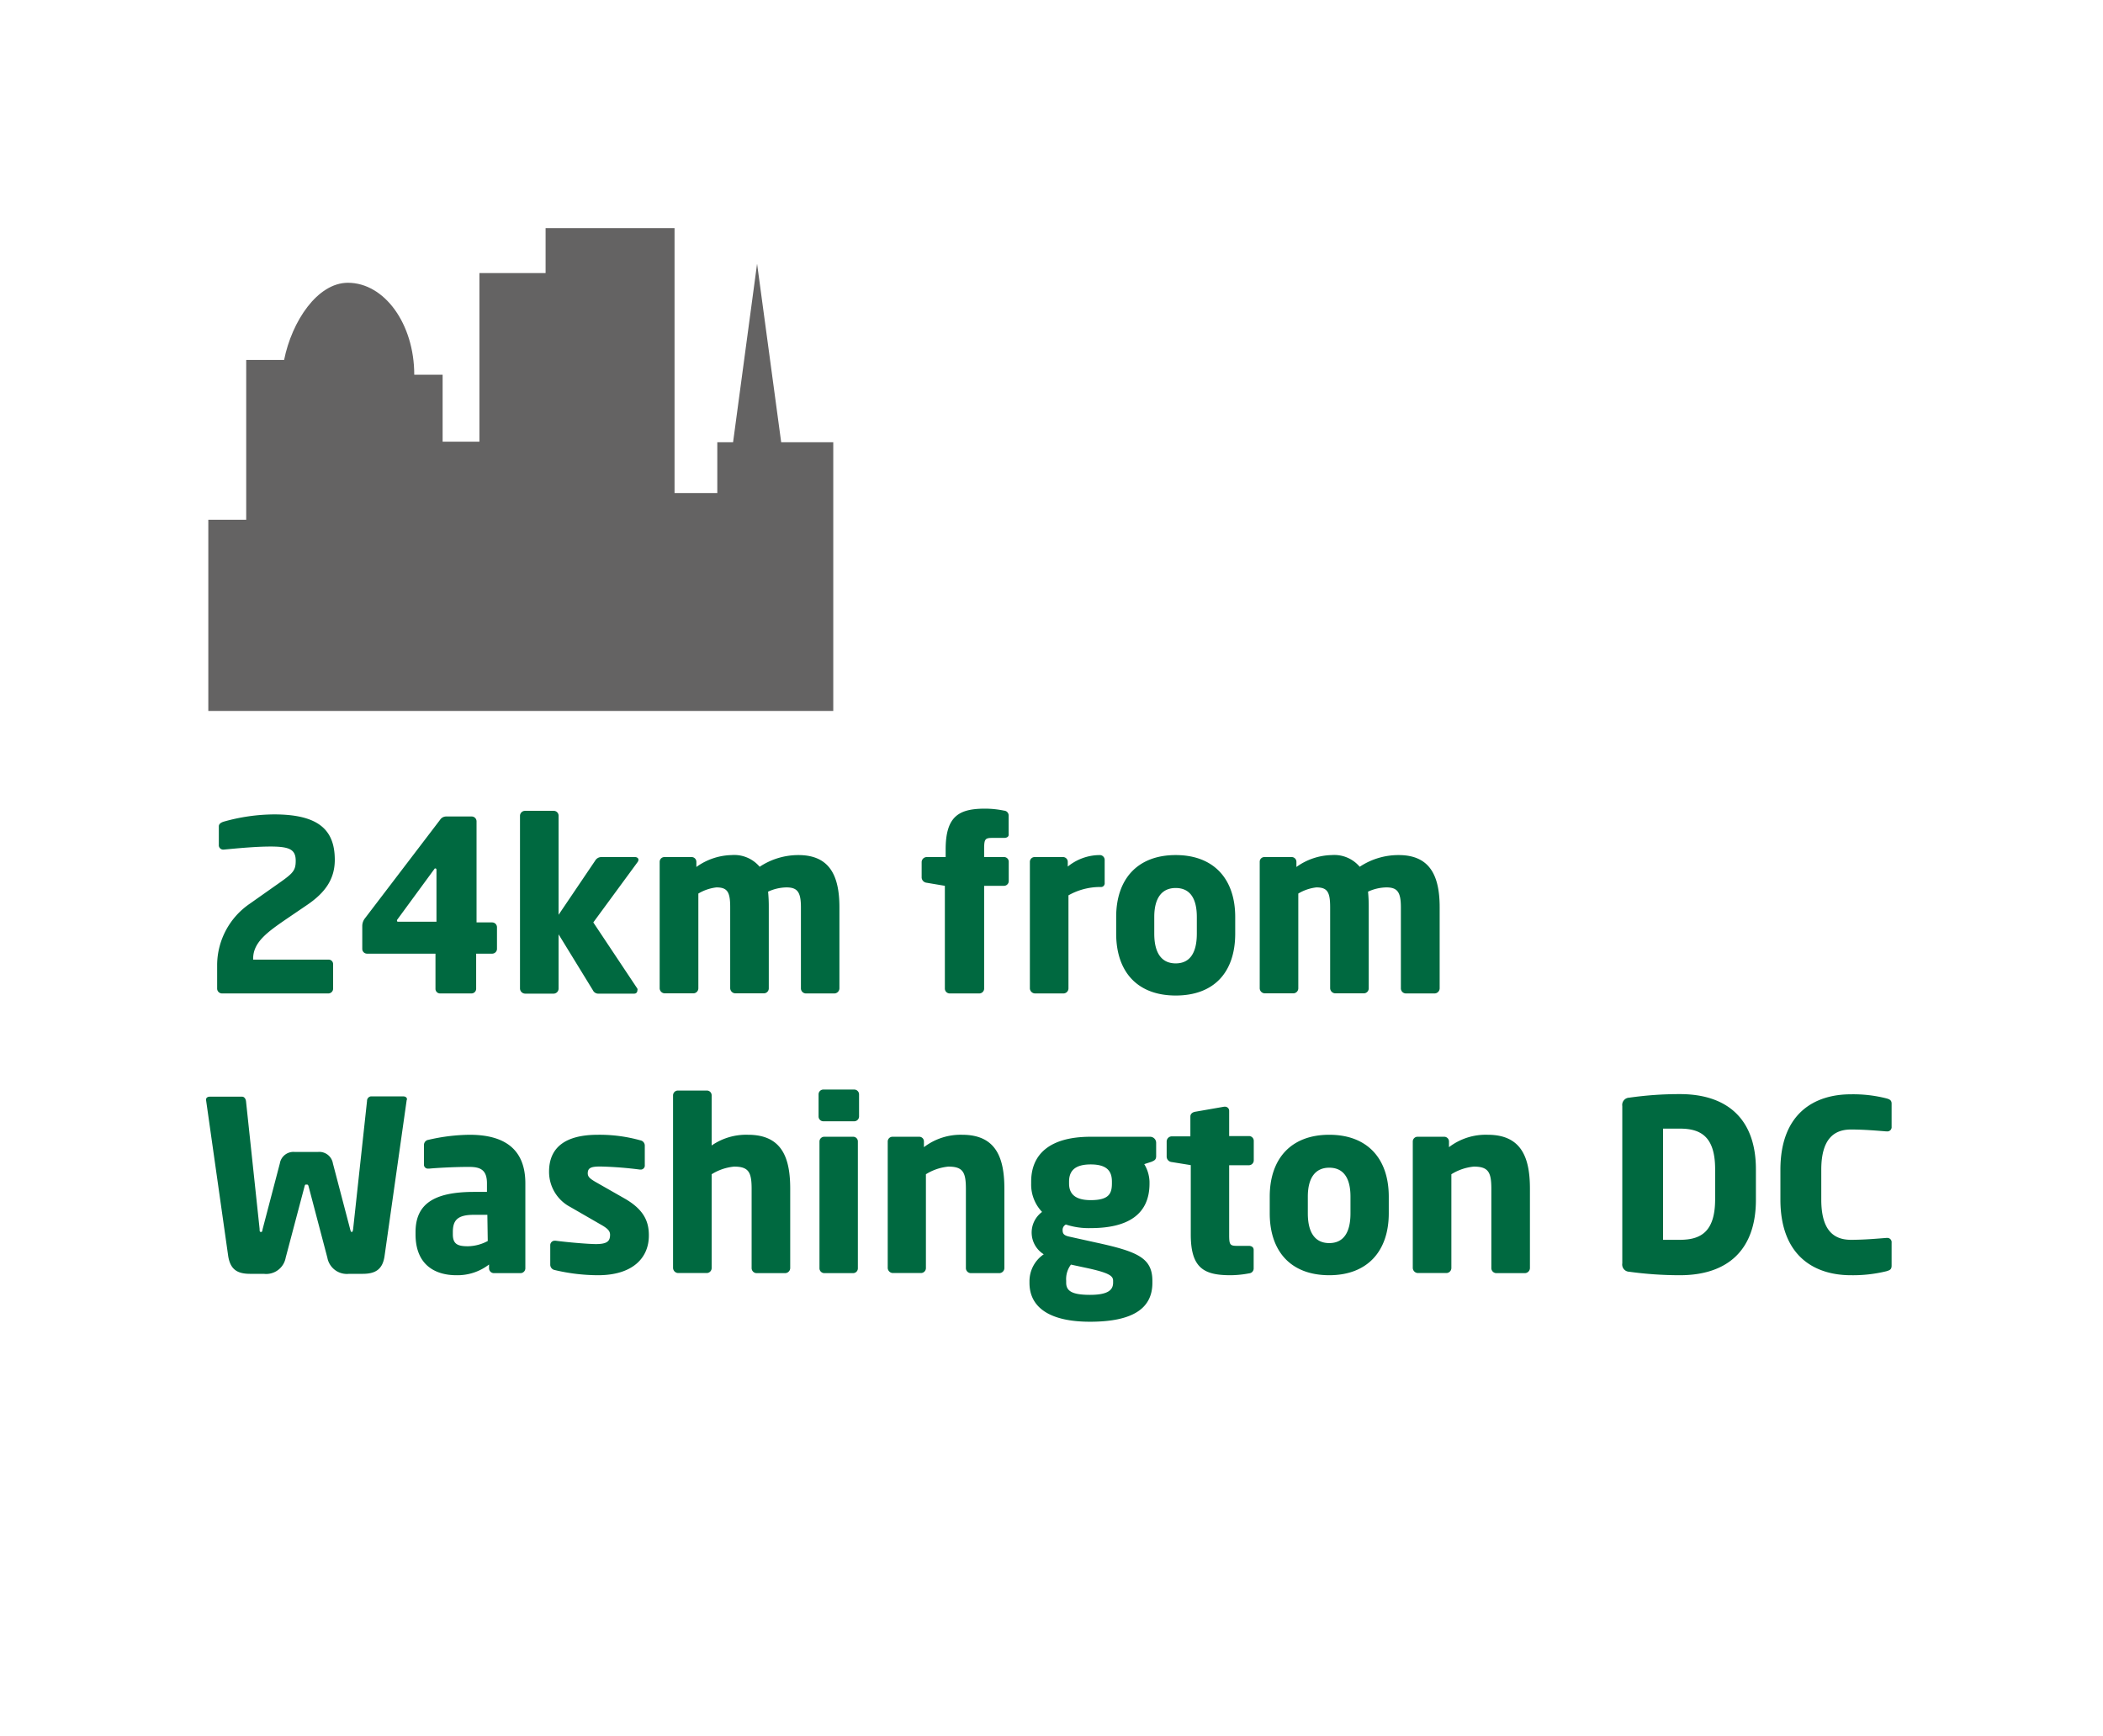
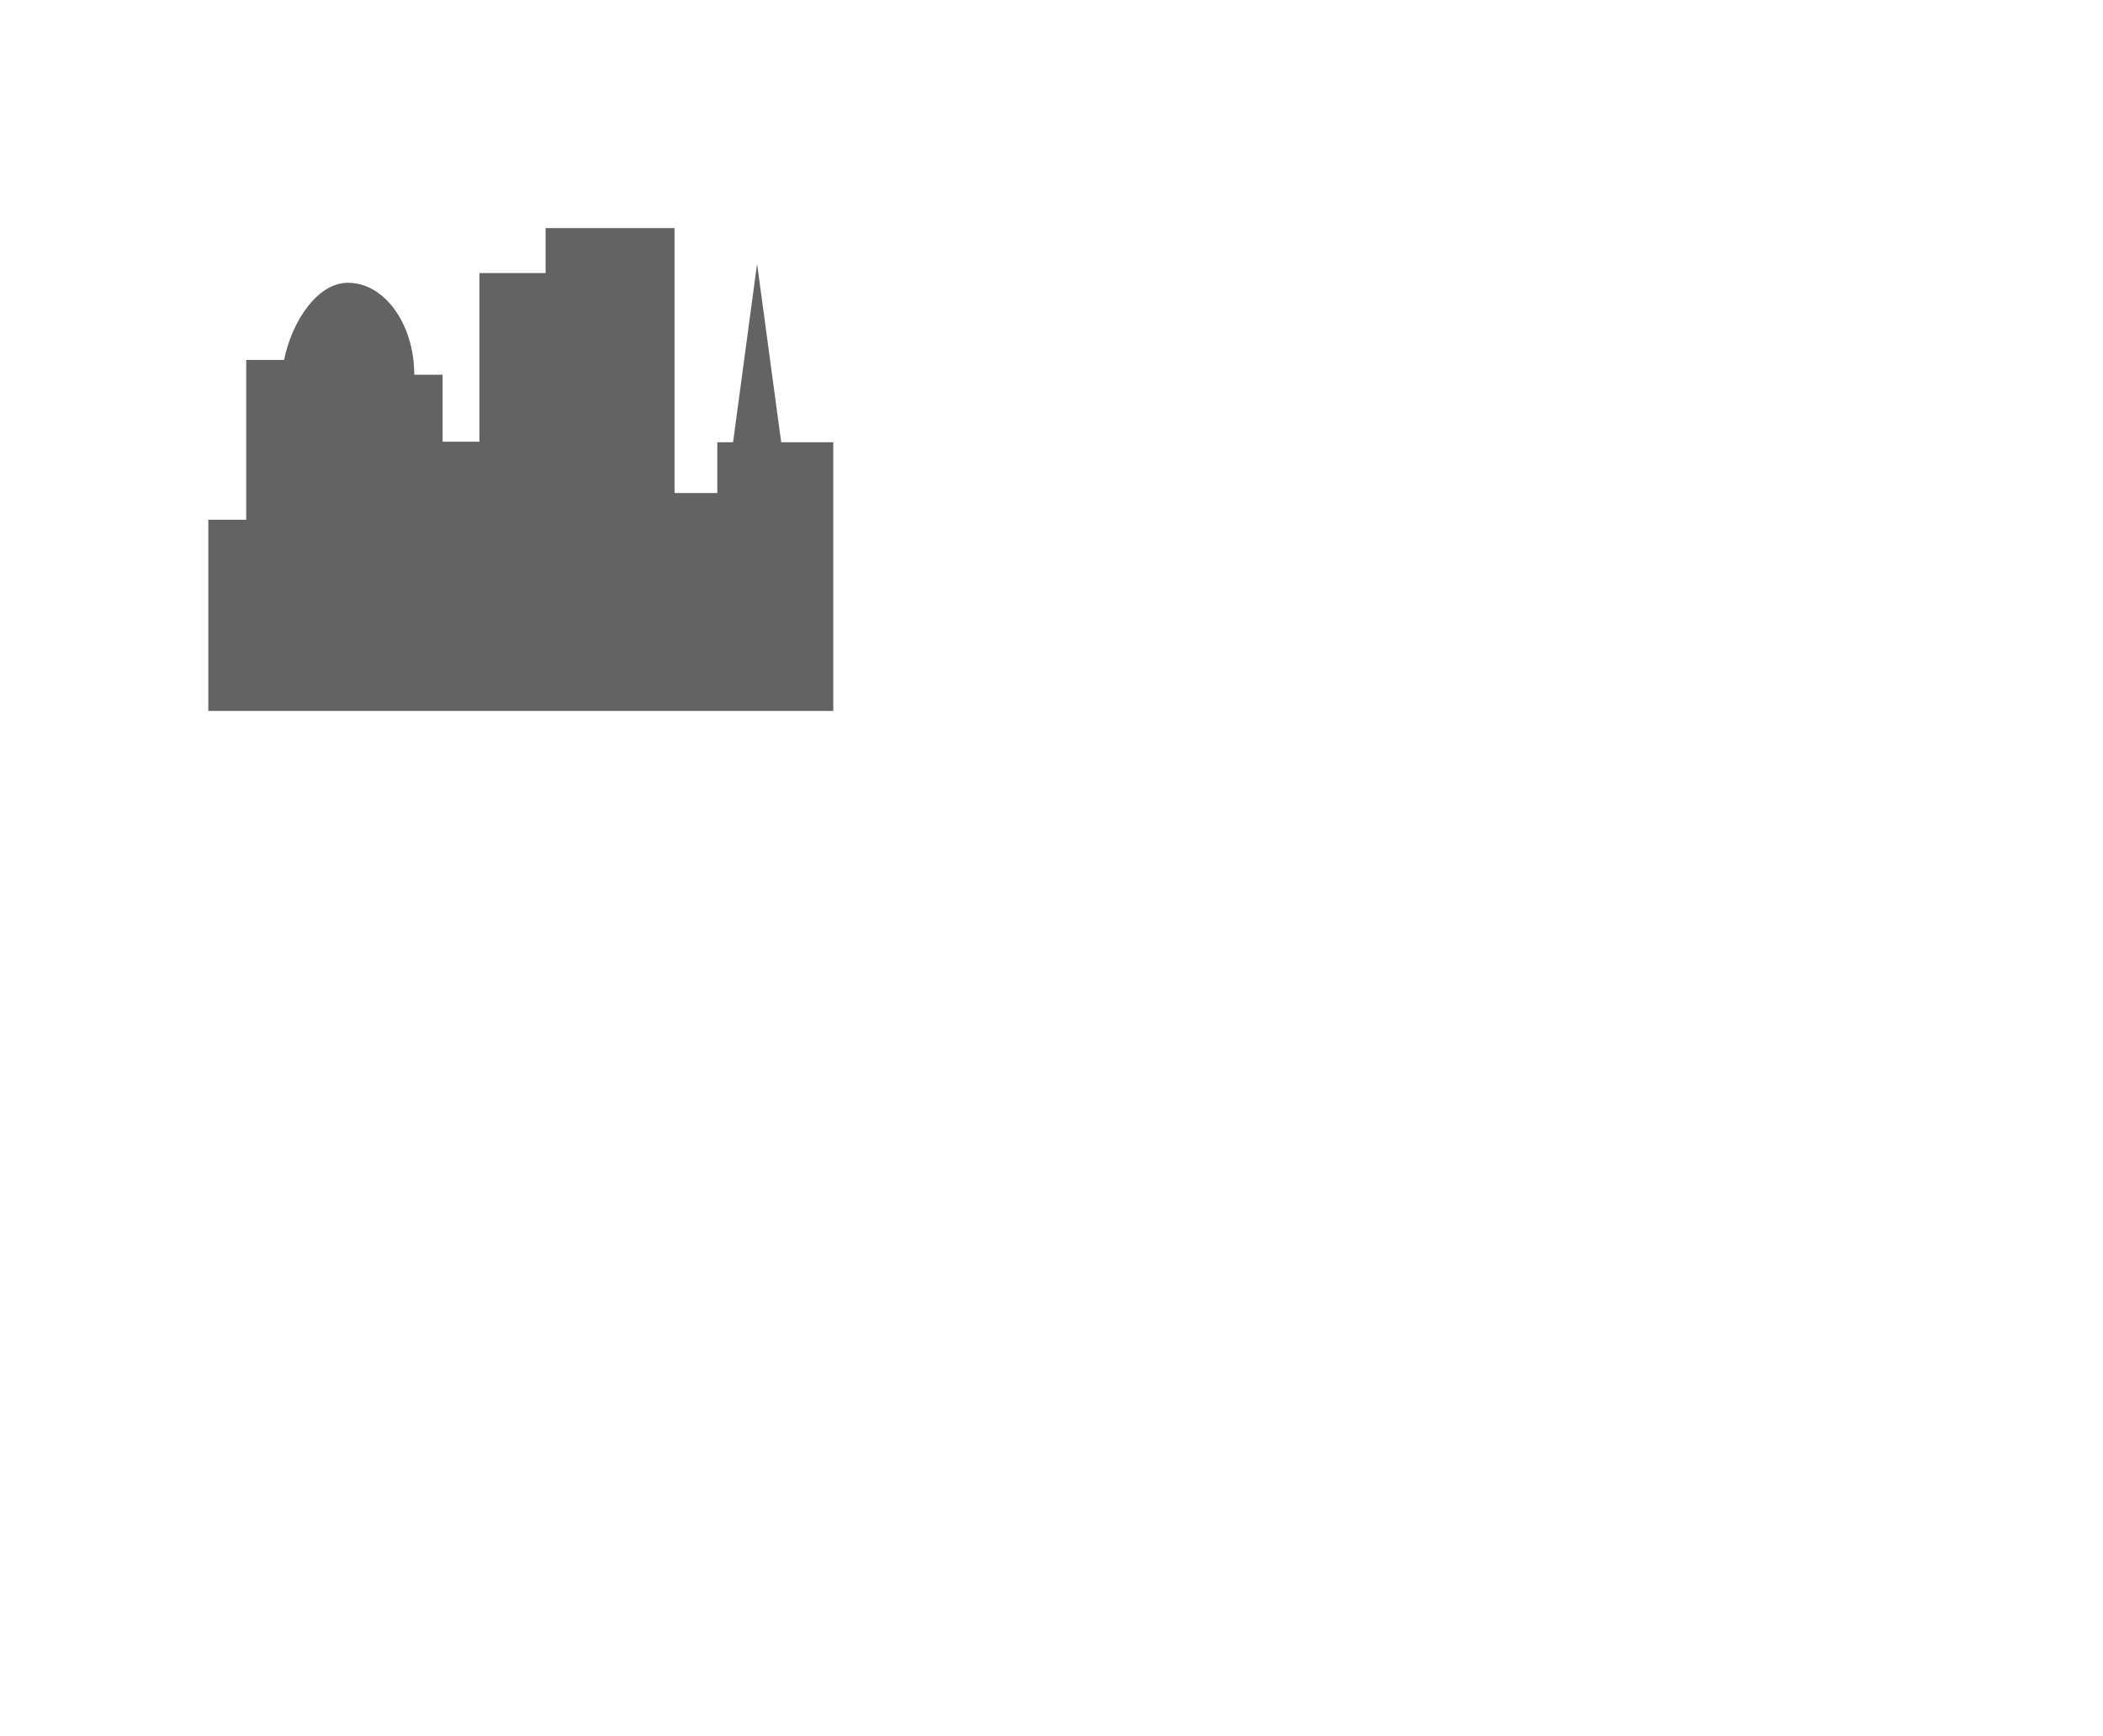
<svg xmlns="http://www.w3.org/2000/svg" id="Layer_1" data-name="Layer 1" viewBox="0 0 212 175">
  <defs>
    <style>.cls-2{fill:#006940}</style>
  </defs>
  <path fill="#646363" d="m78.75 44.59-2.43-18-2.42 18h-1.59v5.12H68V23H55v4.53h-6.67v17h-3.71v-6.75h-2.86c0-5.12-3-9.27-6.69-9.27-3.07 0-5.65 3.88-6.43 7.78h-3.82V52.4H21v19.28h63V44.59Z" />
-   <path d="m31 91.21-2 1.36c-2 1.37-3.48 2.4-3.48 4.08v.1h7.59a.45.45 0 0 1 .47.46v2.47a.48.48 0 0 1-.47.48H22.37a.49.49 0 0 1-.48-.48v-2.45a7.52 7.52 0 0 1 3.27-6.1l2.21-1.56c2.08-1.46 2.44-1.65 2.44-2.78s-.6-1.44-2.54-1.44c-1.46 0-3.26.17-4.73.31h-.05a.44.44 0 0 1-.43-.48v-1.87c0-.24.22-.38.46-.46a19 19 0 0 1 5.11-.74c4.42 0 6.12 1.51 6.12 4.58 0 1.95-.98 3.31-2.75 4.52ZM49.59 96.15H48v3.53a.47.47 0 0 1-.46.48h-3.18a.46.46 0 0 1-.46-.48v-3.53H37a.48.48 0 0 1-.48-.48v-2.33a1.26 1.26 0 0 1 .26-.74l7.58-9.94a.73.73 0 0 1 .63-.34h2.57a.49.49 0 0 1 .48.49V93h1.58a.49.49 0 0 1 .48.48v2.21a.49.49 0 0 1-.51.46ZM44 87.7c0-.09-.05-.14-.09-.14h-.08l-3.76 5.13a.18.18 0 0 0-.05.15c0 .07.05.09.14.09H44ZM64.28 86.91 59.81 93l4.44 6.67a.26.26 0 0 1 0 .2.3.3 0 0 1-.31.31h-3.57a.6.6 0 0 1-.6-.34l-3.46-5.64v5.47a.51.51 0 0 1-.48.51h-2.9a.53.53 0 0 1-.51-.51V82.23a.51.51 0 0 1 .51-.48h2.9a.49.49 0 0 1 .48.48v10L60 86.77a.72.72 0 0 1 .62-.36H64c.22 0 .36.12.36.26a.4.4 0 0 1-.08.24ZM84.13 100.16h-2.91a.51.51 0 0 1-.48-.51v-8.18c0-1.54-.36-2-1.46-2a4.56 4.56 0 0 0-1.85.43 15.58 15.58 0 0 1 .07 1.56v8.18a.5.5 0 0 1-.48.51h-2.9a.53.53 0 0 1-.51-.51v-8.17c0-1.54-.28-2-1.39-2a4.57 4.57 0 0 0-1.82.62v9.55a.51.51 0 0 1-.48.51H67a.52.52 0 0 1-.5-.51V86.89a.48.48 0 0 1 .48-.48h2.74a.48.48 0 0 1 .48.48v.52a6.3 6.3 0 0 1 3.55-1.2 3.35 3.35 0 0 1 2.83 1.18 7.05 7.05 0 0 1 3.91-1.18c3.17 0 4.13 2.12 4.13 5.26v8.18a.52.52 0 0 1-.49.51ZM101.21 84.48H100c-.72 0-.79.17-.79 1.13v.8h2a.47.47 0 0 1 .48.48v1.94a.48.48 0 0 1-.48.48h-2v10.37a.49.49 0 0 1-.48.48h-3a.49.49 0 0 1-.48-.48V89.31L93.41 89a.56.56 0 0 1-.5-.51v-1.58a.52.52 0 0 1 .5-.5h1.92v-.77c0-3.41 1.4-4.11 4-4.11a9.57 9.57 0 0 1 1.89.2.49.49 0 0 1 .46.48v1.87c.04.26-.15.4-.47.4ZM111 89.43h-.19a6.47 6.47 0 0 0-3.1.84v9.38a.51.51 0 0 1-.48.51h-2.9a.53.53 0 0 1-.51-.51V86.89a.48.48 0 0 1 .48-.48h2.86a.48.48 0 0 1 .48.48v.48a5.12 5.12 0 0 1 3.24-1.16.49.49 0 0 1 .48.48V89c.03.19-.11.43-.36.43ZM118.52 100.37c-3.89 0-6-2.42-6-6.24v-1.68c0-3.81 2.14-6.24 6-6.24s6 2.43 6 6.24v1.68c0 3.87-2.11 6.24-6 6.24Zm2.13-7.92c0-1.94-.74-2.92-2.13-2.92s-2.16 1-2.16 2.92v1.68c0 2 .77 3 2.16 3s2.13-1 2.13-3ZM144.61 100.16h-2.91a.51.51 0 0 1-.48-.51v-8.18c0-1.54-.36-2-1.46-2a4.56 4.56 0 0 0-1.85.43 15.58 15.58 0 0 1 .07 1.56v8.18a.5.5 0 0 1-.48.51h-2.9a.53.53 0 0 1-.51-.51v-8.17c0-1.54-.28-2-1.39-2a4.52 4.52 0 0 0-1.82.62v9.55a.51.51 0 0 1-.48.51h-2.91a.52.52 0 0 1-.5-.51V86.89a.47.47 0 0 1 .48-.48h2.73a.48.48 0 0 1 .49.48v.52a6.3 6.3 0 0 1 3.55-1.2 3.35 3.35 0 0 1 2.83 1.18 7.05 7.05 0 0 1 3.93-1.18c3.17 0 4.13 2.12 4.13 5.26v8.18a.52.52 0 0 1-.52.51ZM41 110.89l-2.23 15.72c-.19 1.39-.94 1.82-2.21 1.82h-1.37A2 2 0 0 1 33 126.8l-1.89-7.18c-.05-.19-.1-.19-.22-.19s-.14 0-.19.19l-1.9 7.18a2 2 0 0 1-2.21 1.63h-1.38c-1.28 0-2-.43-2.21-1.82l-2.23-15.72c0-.24.19-.32.38-.32h3.26c.2 0 .36.2.39.46l1.37 12.87c0 .21 0 .31.14.31s.12-.1.17-.31l1.73-6.6a1.39 1.39 0 0 1 1.48-1.16h2.38a1.39 1.39 0 0 1 1.49 1.16l1.73 6.6c.05.21.09.31.17.31s.11-.1.14-.31L37 111a.45.45 0 0 1 .38-.46h3.27c.19 0 .38.08.38.32ZM52.47 128.36h-2.69a.49.49 0 0 1-.48-.48v-.39a5.21 5.21 0 0 1-3.3 1.08c-2.09 0-4.11-1-4.11-4.12v-.22c0-2.81 1.8-4.06 5.91-4.06h1.29v-.86c0-1.37-.67-1.66-1.8-1.66-1.53 0-3.24.1-4 .17h-.12a.39.39 0 0 1-.43-.43v-1.94a.52.52 0 0 1 .45-.53 19.05 19.05 0 0 1 4.15-.51c3.46 0 5.62 1.4 5.62 4.9v8.57a.49.49 0 0 1-.49.48Zm-3.34-5.88h-1.36c-1.68 0-2.12.57-2.12 1.75v.22c0 1 .51 1.2 1.52 1.2a4.36 4.36 0 0 0 2-.53ZM60.29 128.57a19 19 0 0 1-4.36-.52.55.55 0 0 1-.46-.56v-1.94a.45.45 0 0 1 .46-.46H56c1.3.17 3.31.34 4.08.34 1.15 0 1.42-.31 1.42-.94 0-.36-.22-.62-.89-1l-3.12-1.8a4 4 0 0 1-2.14-3.56c0-2.42 1.61-3.72 4.92-3.72a15.26 15.26 0 0 1 4.28.56.54.54 0 0 1 .45.55v1.94a.41.41 0 0 1-.41.46h-.07a37.38 37.38 0 0 0-4-.31c-.94 0-1.27.14-1.27.69 0 .36.26.55.74.84l3 1.71c2 1.15 2.42 2.4 2.42 3.69.02 2.26-1.61 4.03-5.12 4.03ZM79.16 128.36h-2.91a.51.51 0 0 1-.48-.51v-8c0-1.68-.31-2.23-1.77-2.23a5.2 5.2 0 0 0-2.26.77v9.45a.5.5 0 0 1-.48.51h-2.9a.53.53 0 0 1-.51-.51v-17.41a.49.49 0 0 1 .48-.48h2.93a.48.48 0 0 1 .48.48v5.06a6.12 6.12 0 0 1 3.67-1.08c3.49 0 4.25 2.43 4.25 5.45v8a.52.52 0 0 1-.5.5ZM86.12 113.05H83a.48.48 0 0 1-.48-.48v-2.24a.48.48 0 0 1 .48-.48h3.12a.49.49 0 0 1 .48.48v2.24a.49.49 0 0 1-.48.48ZM86 128.36h-2.91a.49.49 0 0 1-.48-.48v-12.79a.48.48 0 0 1 .48-.48H86a.47.47 0 0 1 .48.48v12.79a.48.48 0 0 1-.48.48ZM100.76 128.36h-2.91a.51.51 0 0 1-.48-.51v-8c0-1.68-.31-2.23-1.77-2.23a5.2 5.2 0 0 0-2.26.77v9.45a.5.5 0 0 1-.48.51H90a.53.53 0 0 1-.51-.51v-12.75a.48.48 0 0 1 .48-.48h2.69a.47.47 0 0 1 .48.48v.57a6.09 6.09 0 0 1 3.86-1.25c3.48 0 4.25 2.43 4.25 5.45v8a.52.52 0 0 1-.49.5ZM116.09 117.13l-.74.24a3.64 3.64 0 0 1 .53 1.77v.19c0 3.12-2.19 4.49-5.93 4.49a7.38 7.38 0 0 1-2.5-.36.6.6 0 0 0-.33.55c0 .39.14.56.72.68l2.71.6c4.18.91 5.62 1.56 5.62 3.86v.19c0 2.64-2.07 3.92-6.29 3.92-4 0-6.1-1.4-6.1-3.92v-.19a3.28 3.28 0 0 1 1.44-2.69 2.58 2.58 0 0 1-.17-4.27 4 4 0 0 1-1.1-2.86v-.19c0-2.71 1.8-4.53 6-4.53h6a.61.61 0 0 1 .6.62v1.37c-.02.33-.17.4-.46.53Zm-3.88 12c0-.46-.32-.77-2.48-1.25l-1.77-.38a2.43 2.43 0 0 0-.48 1.63v.19c0 .82.55 1.23 2.4 1.23s2.33-.51 2.33-1.23Zm-.12-10c0-1-.44-1.73-2.14-1.73s-2.18.75-2.18 1.73v.19c0 .82.36 1.68 2.18 1.68s2.14-.64 2.14-1.68ZM125.93 128.38a10.35 10.35 0 0 1-1.89.19c-2.64 0-4-.69-4-4.1v-7l-1.92-.31a.56.56 0 0 1-.51-.51v-1.58a.52.52 0 0 1 .51-.5H120v-2c0-.27.21-.43.48-.48l2.92-.51h.08a.41.41 0 0 1 .43.41v2.55h2a.48.48 0 0 1 .48.48V117a.49.49 0 0 1-.48.48h-2v7c0 1 .07 1.13.79 1.13h1.18c.31 0 .5.15.5.41v1.87a.49.49 0 0 1-.45.49ZM134 128.57c-3.89 0-6-2.42-6-6.24v-1.68c0-3.81 2.13-6.24 6-6.24s6 2.43 6 6.24v1.68c0 3.82-2.16 6.24-6 6.24Zm2.14-7.92c0-1.94-.75-2.92-2.14-2.92s-2.16 1-2.16 2.92v1.68c0 2 .77 3 2.16 3s2.14-1 2.14-3ZM153.73 128.36h-2.91a.51.51 0 0 1-.48-.51v-8c0-1.68-.31-2.23-1.77-2.23a5.2 5.2 0 0 0-2.26.77v9.45a.51.51 0 0 1-.48.51h-2.9a.53.53 0 0 1-.51-.51v-12.75a.48.48 0 0 1 .48-.48h2.69a.48.48 0 0 1 .48.48v.57a6.09 6.09 0 0 1 3.91-1.25c3.48 0 4.25 2.43 4.25 5.45v8a.52.52 0 0 1-.5.5ZM169.35 128.57a37.48 37.48 0 0 1-5.11-.35.73.73 0 0 1-.7-.85v-15.86a.73.73 0 0 1 .7-.84 35.64 35.64 0 0 1 5.11-.36c4.78 0 7.66 2.52 7.66 7.58V121c-.01 5.05-2.88 7.57-7.66 7.57Zm3.55-10.68c0-3.24-1.39-4.1-3.55-4.1h-1.7V125h1.7c2.16 0 3.55-.86 3.55-4.1ZM190.16 128.17a14.18 14.18 0 0 1-3.58.4c-3.65 0-7.1-1.92-7.1-7.63v-3c0-5.71 3.45-7.61 7.1-7.61a13.58 13.58 0 0 1 3.58.41c.33.09.53.19.53.53v2.32a.43.43 0 0 1-.46.48h-.07c-.91-.07-2.23-.19-3.56-.19-1.65 0-3 .87-3 4.06v3c0 3.19 1.32 4.06 3 4.06 1.33 0 2.65-.12 3.56-.19h.07a.43.43 0 0 1 .46.48v2.32c0 .39-.2.46-.53.56Z" class="cls-2" />
</svg>